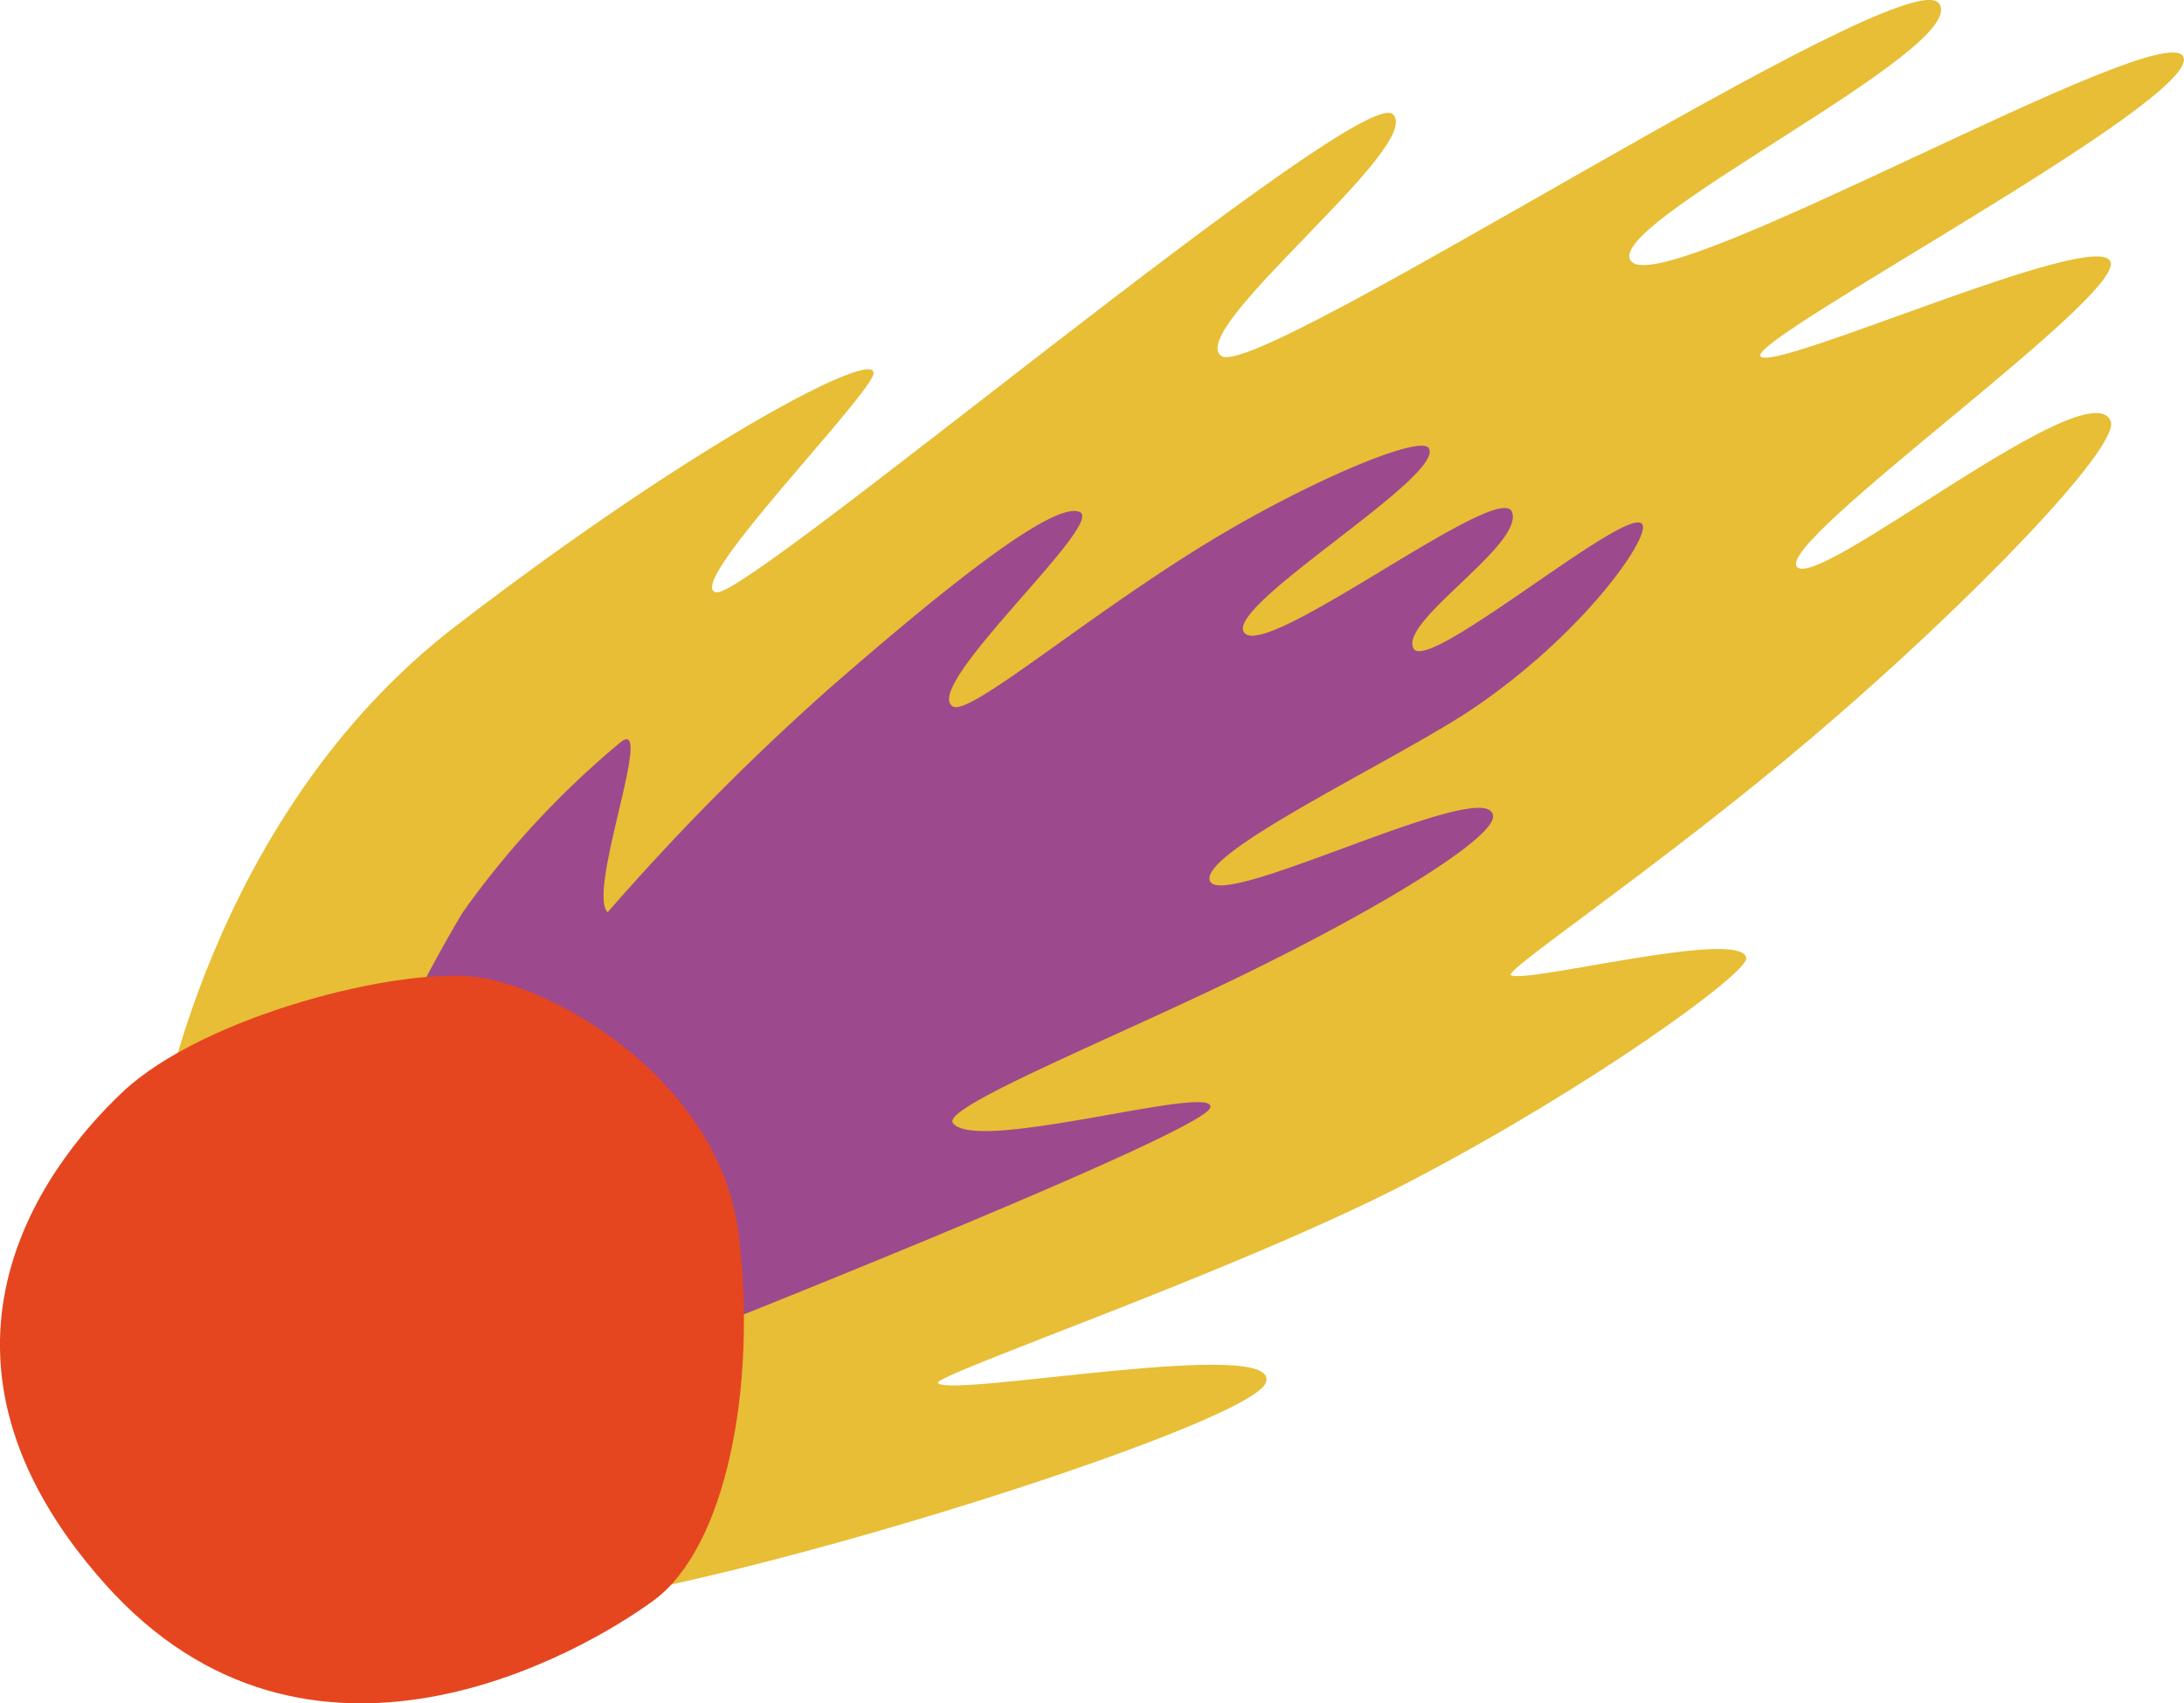
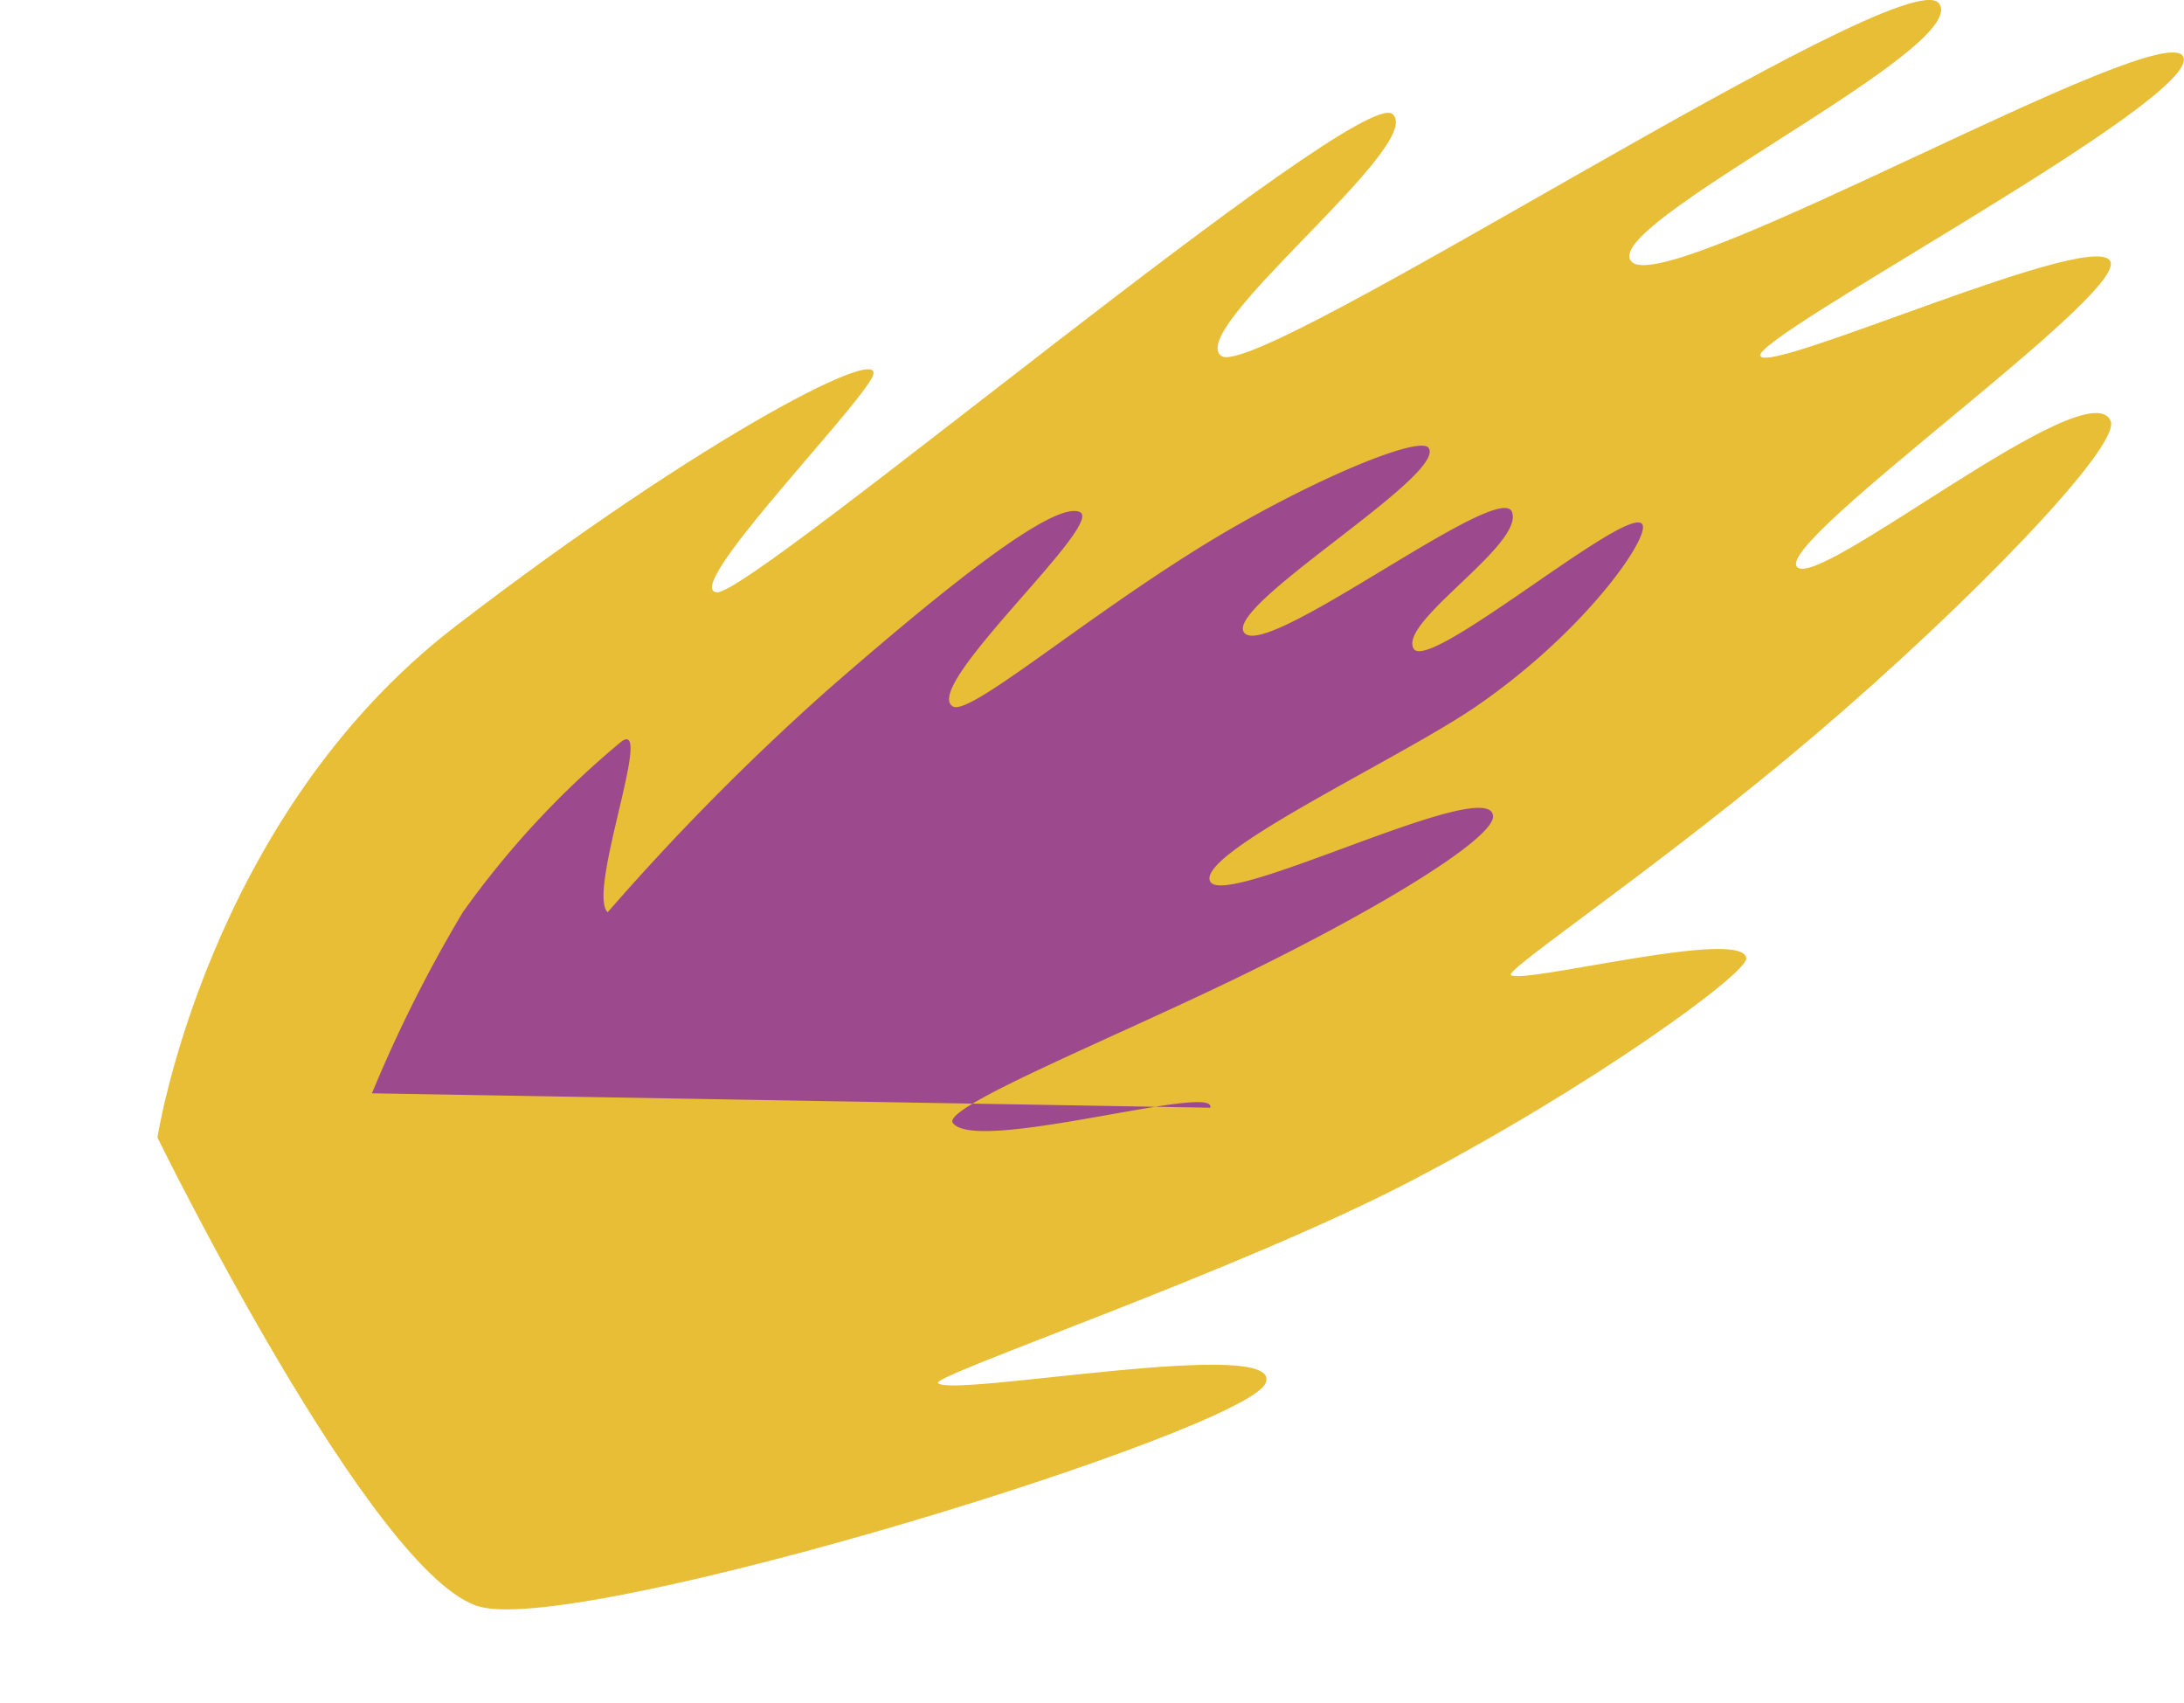
<svg xmlns="http://www.w3.org/2000/svg" width="62.674" height="48.864" viewBox="0 0 62.674 48.864">
  <g id="meteor" transform="translate(-177.058 -285.545)">
    <path id="パス_27" data-name="パス 27" d="M1499.782,226.657s1.417-9.183,8.551-14.666,12.606-8.275,11.945-7.116-5.468,6.075-4.438,6.14,18.4-14.575,19.386-13.721-5.959,6.186-4.915,6.94,19.6-11.4,20.593-10.119-9.949,6.458-8.8,7.431,15.236-7.085,15.812-5.9-12.395,8.042-12.136,8.589,9.778-3.746,10.054-2.688-9.551,7.963-9.01,8.729,8.377-5.68,9.01-4.176c.3.72-4.044,5.228-8.476,9s-8.958,6.769-8.734,6.9c.43.253,6.641-1.364,6.753-.489.055.426-4.477,3.707-9.623,6.394-4.951,2.584-13.793,5.588-13.572,5.8.431.421,9.99-1.376,9.4,0s-19.476,7.2-22.531,6.419S1499.782,226.657,1499.782,226.657Z" transform="translate(-1318.206 91.524)" fill="#e7be35" />
-     <path id="パス_28" data-name="パス 28" d="M1507.58,225.325a39.575,39.575,0,0,1,2.607-5.194,25.7,25.7,0,0,1,4.548-4.895c.949-.707-.994,4.316-.391,4.895a70.41,70.41,0,0,1,6.336-6.4c3.41-2.975,6.478-5.415,7.213-5.083s-4.569,5.025-3.643,5.577c.465.277,3.517-2.33,6.97-4.49,3.012-1.884,6.425-3.321,6.684-2.925.519.8-5.99,4.6-5.277,5.317s7.321-4.416,7.669-3.48-3.25,3.138-2.826,3.916,6.7-4.625,6.583-3.448c-.062.631-1.86,3.1-4.786,5.109-2.169,1.492-8.06,4.22-7.631,5.025s8.016-3.081,8.116-1.883c.05.6-2.955,2.5-7.125,4.538-3.773,1.844-8.71,3.822-8.376,4.273.664.9,7.6-1.172,7.385-.439s-15.178,6.646-15.178,6.646Z" transform="translate(-1319.848 91.588)" fill="#9d498d" />
-     <path id="パス_26" data-name="パス 26" d="M1507.714,225.579c2.278.323,6.935,3.009,7.464,7.4s-.381,8.968-2.445,10.479-9.915,6.059-15.744-.476-1.81-11.925.5-14.107S1505.436,225.255,1507.714,225.579Z" transform="translate(-1316.919 88.007)" fill="#e54620" />
+     <path id="パス_28" data-name="パス 28" d="M1507.58,225.325a39.575,39.575,0,0,1,2.607-5.194,25.7,25.7,0,0,1,4.548-4.895c.949-.707-.994,4.316-.391,4.895a70.41,70.41,0,0,1,6.336-6.4c3.41-2.975,6.478-5.415,7.213-5.083s-4.569,5.025-3.643,5.577c.465.277,3.517-2.33,6.97-4.49,3.012-1.884,6.425-3.321,6.684-2.925.519.8-5.99,4.6-5.277,5.317s7.321-4.416,7.669-3.48-3.25,3.138-2.826,3.916,6.7-4.625,6.583-3.448c-.062.631-1.86,3.1-4.786,5.109-2.169,1.492-8.06,4.22-7.631,5.025s8.016-3.081,8.116-1.883c.05.6-2.955,2.5-7.125,4.538-3.773,1.844-8.71,3.822-8.376,4.273.664.9,7.6-1.172,7.385-.439Z" transform="translate(-1319.848 91.588)" fill="#9d498d" />
  </g>
</svg>